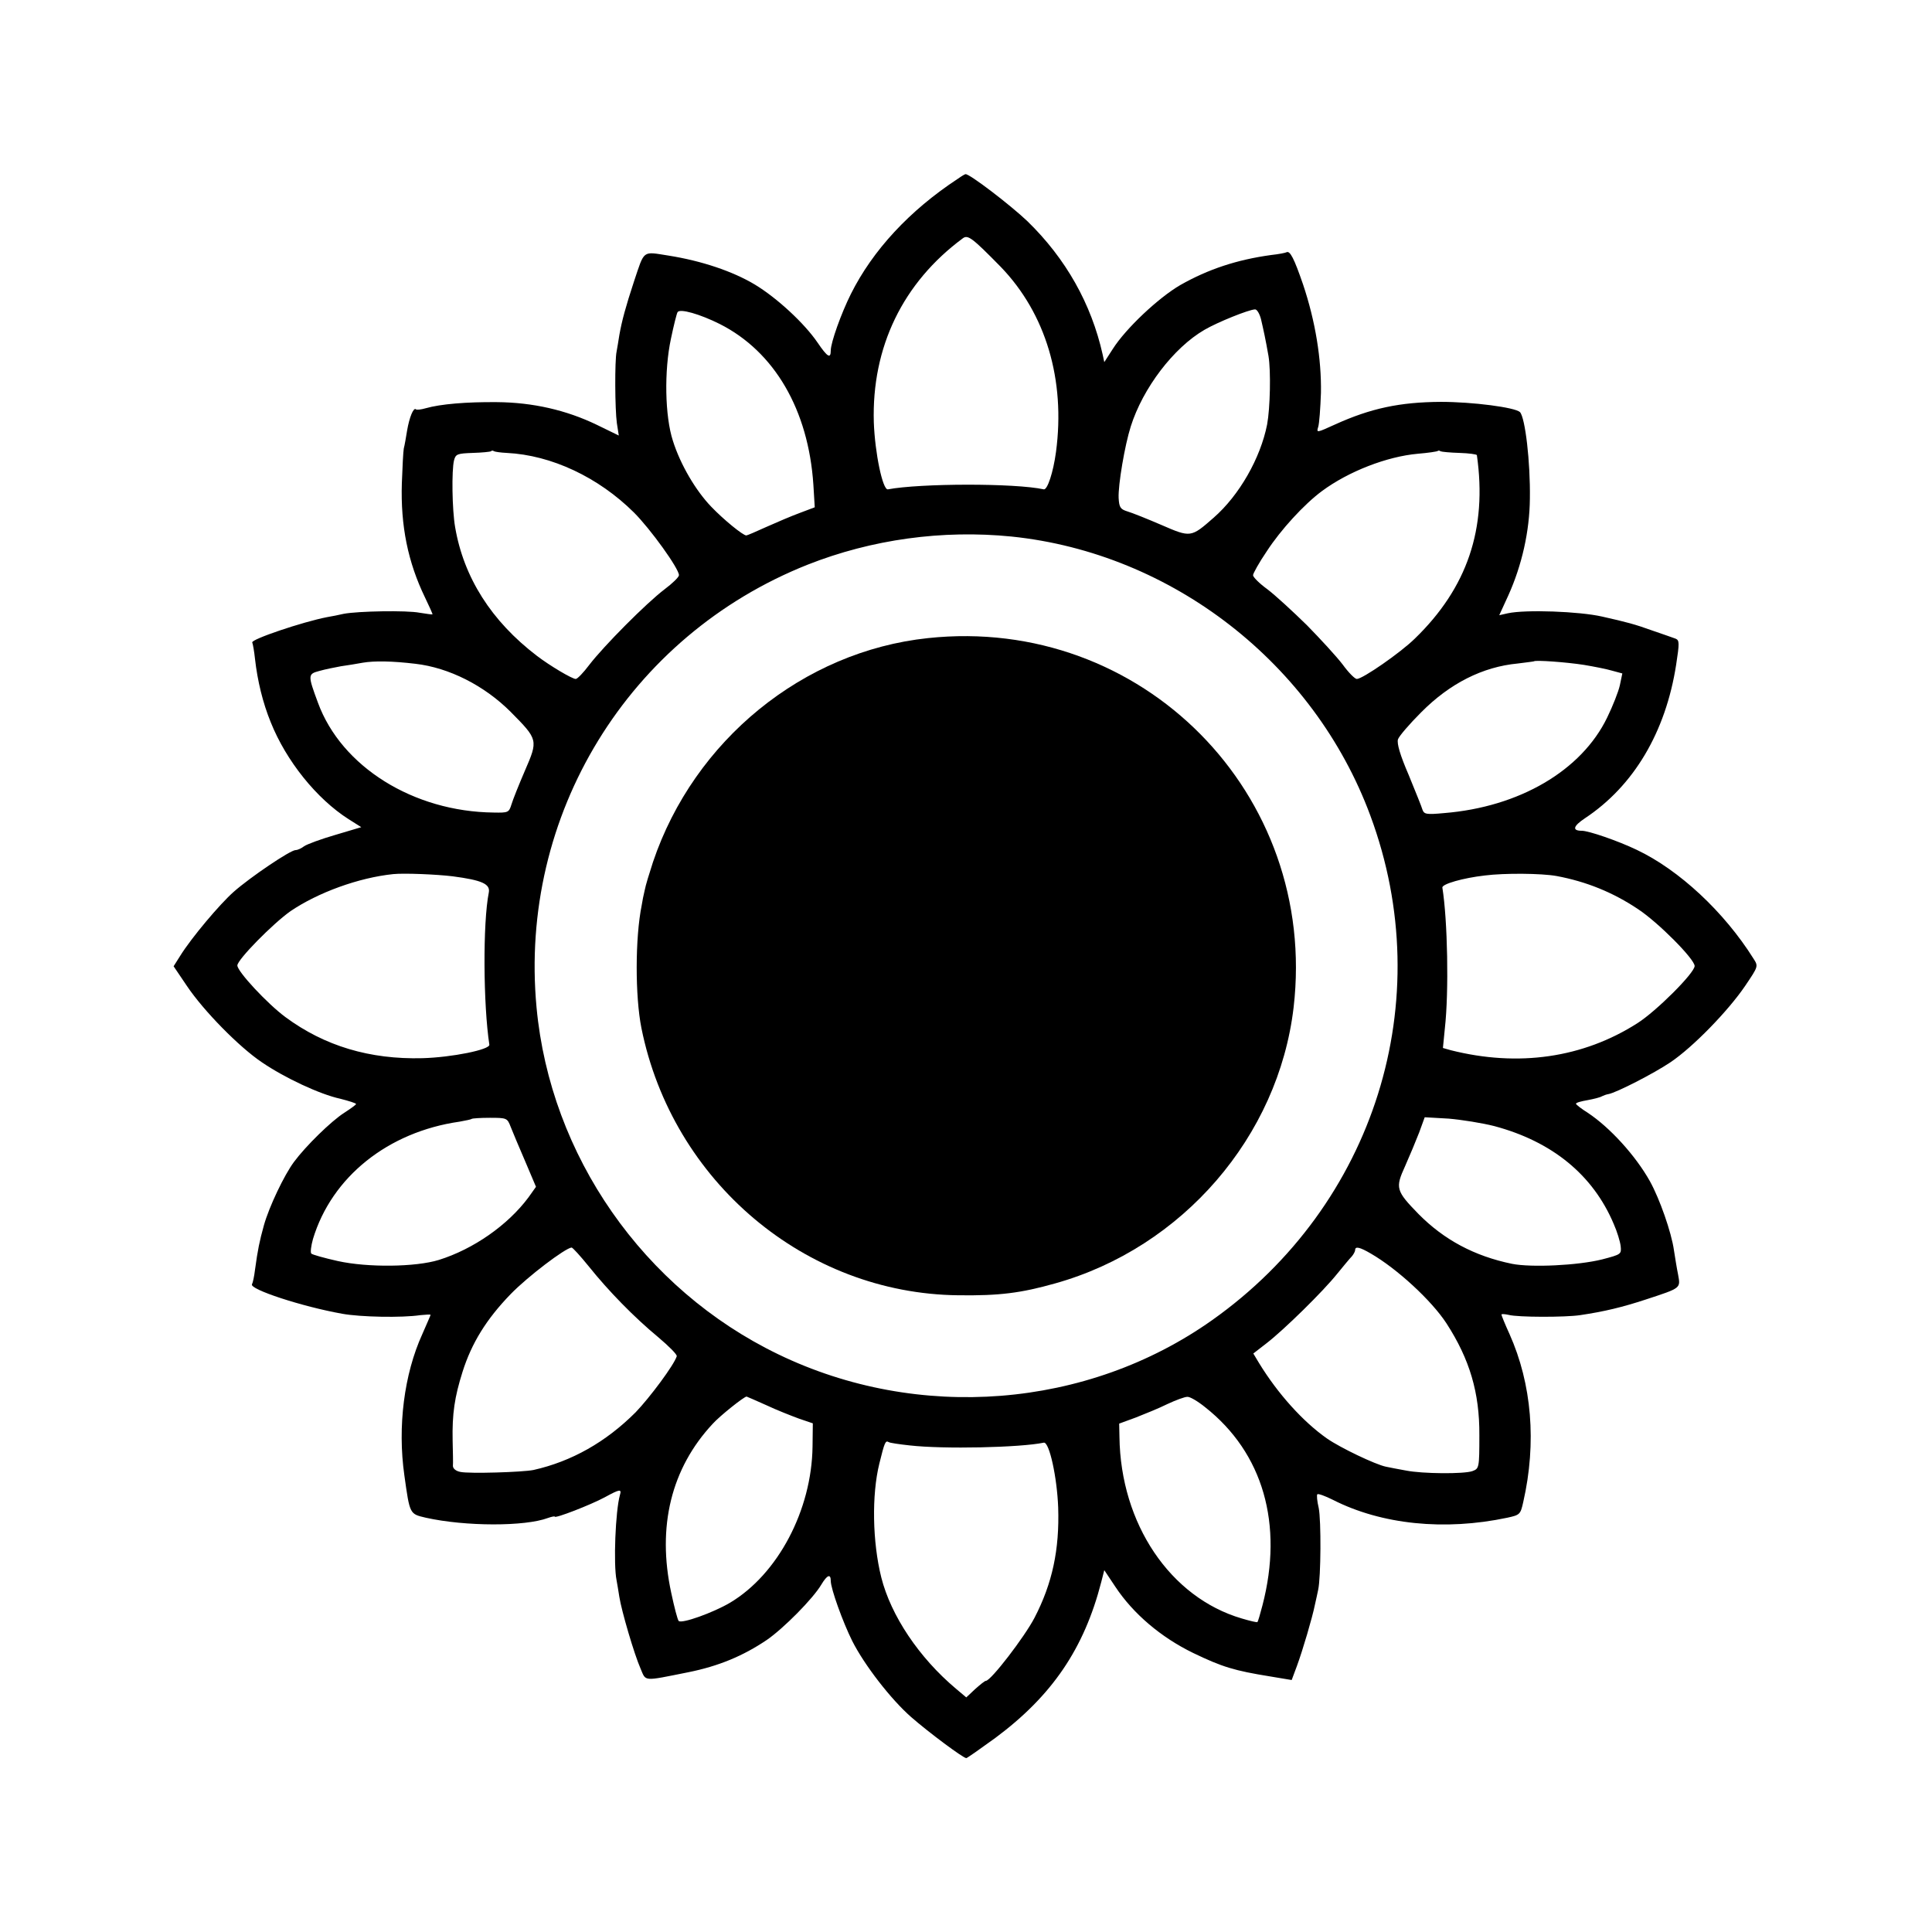
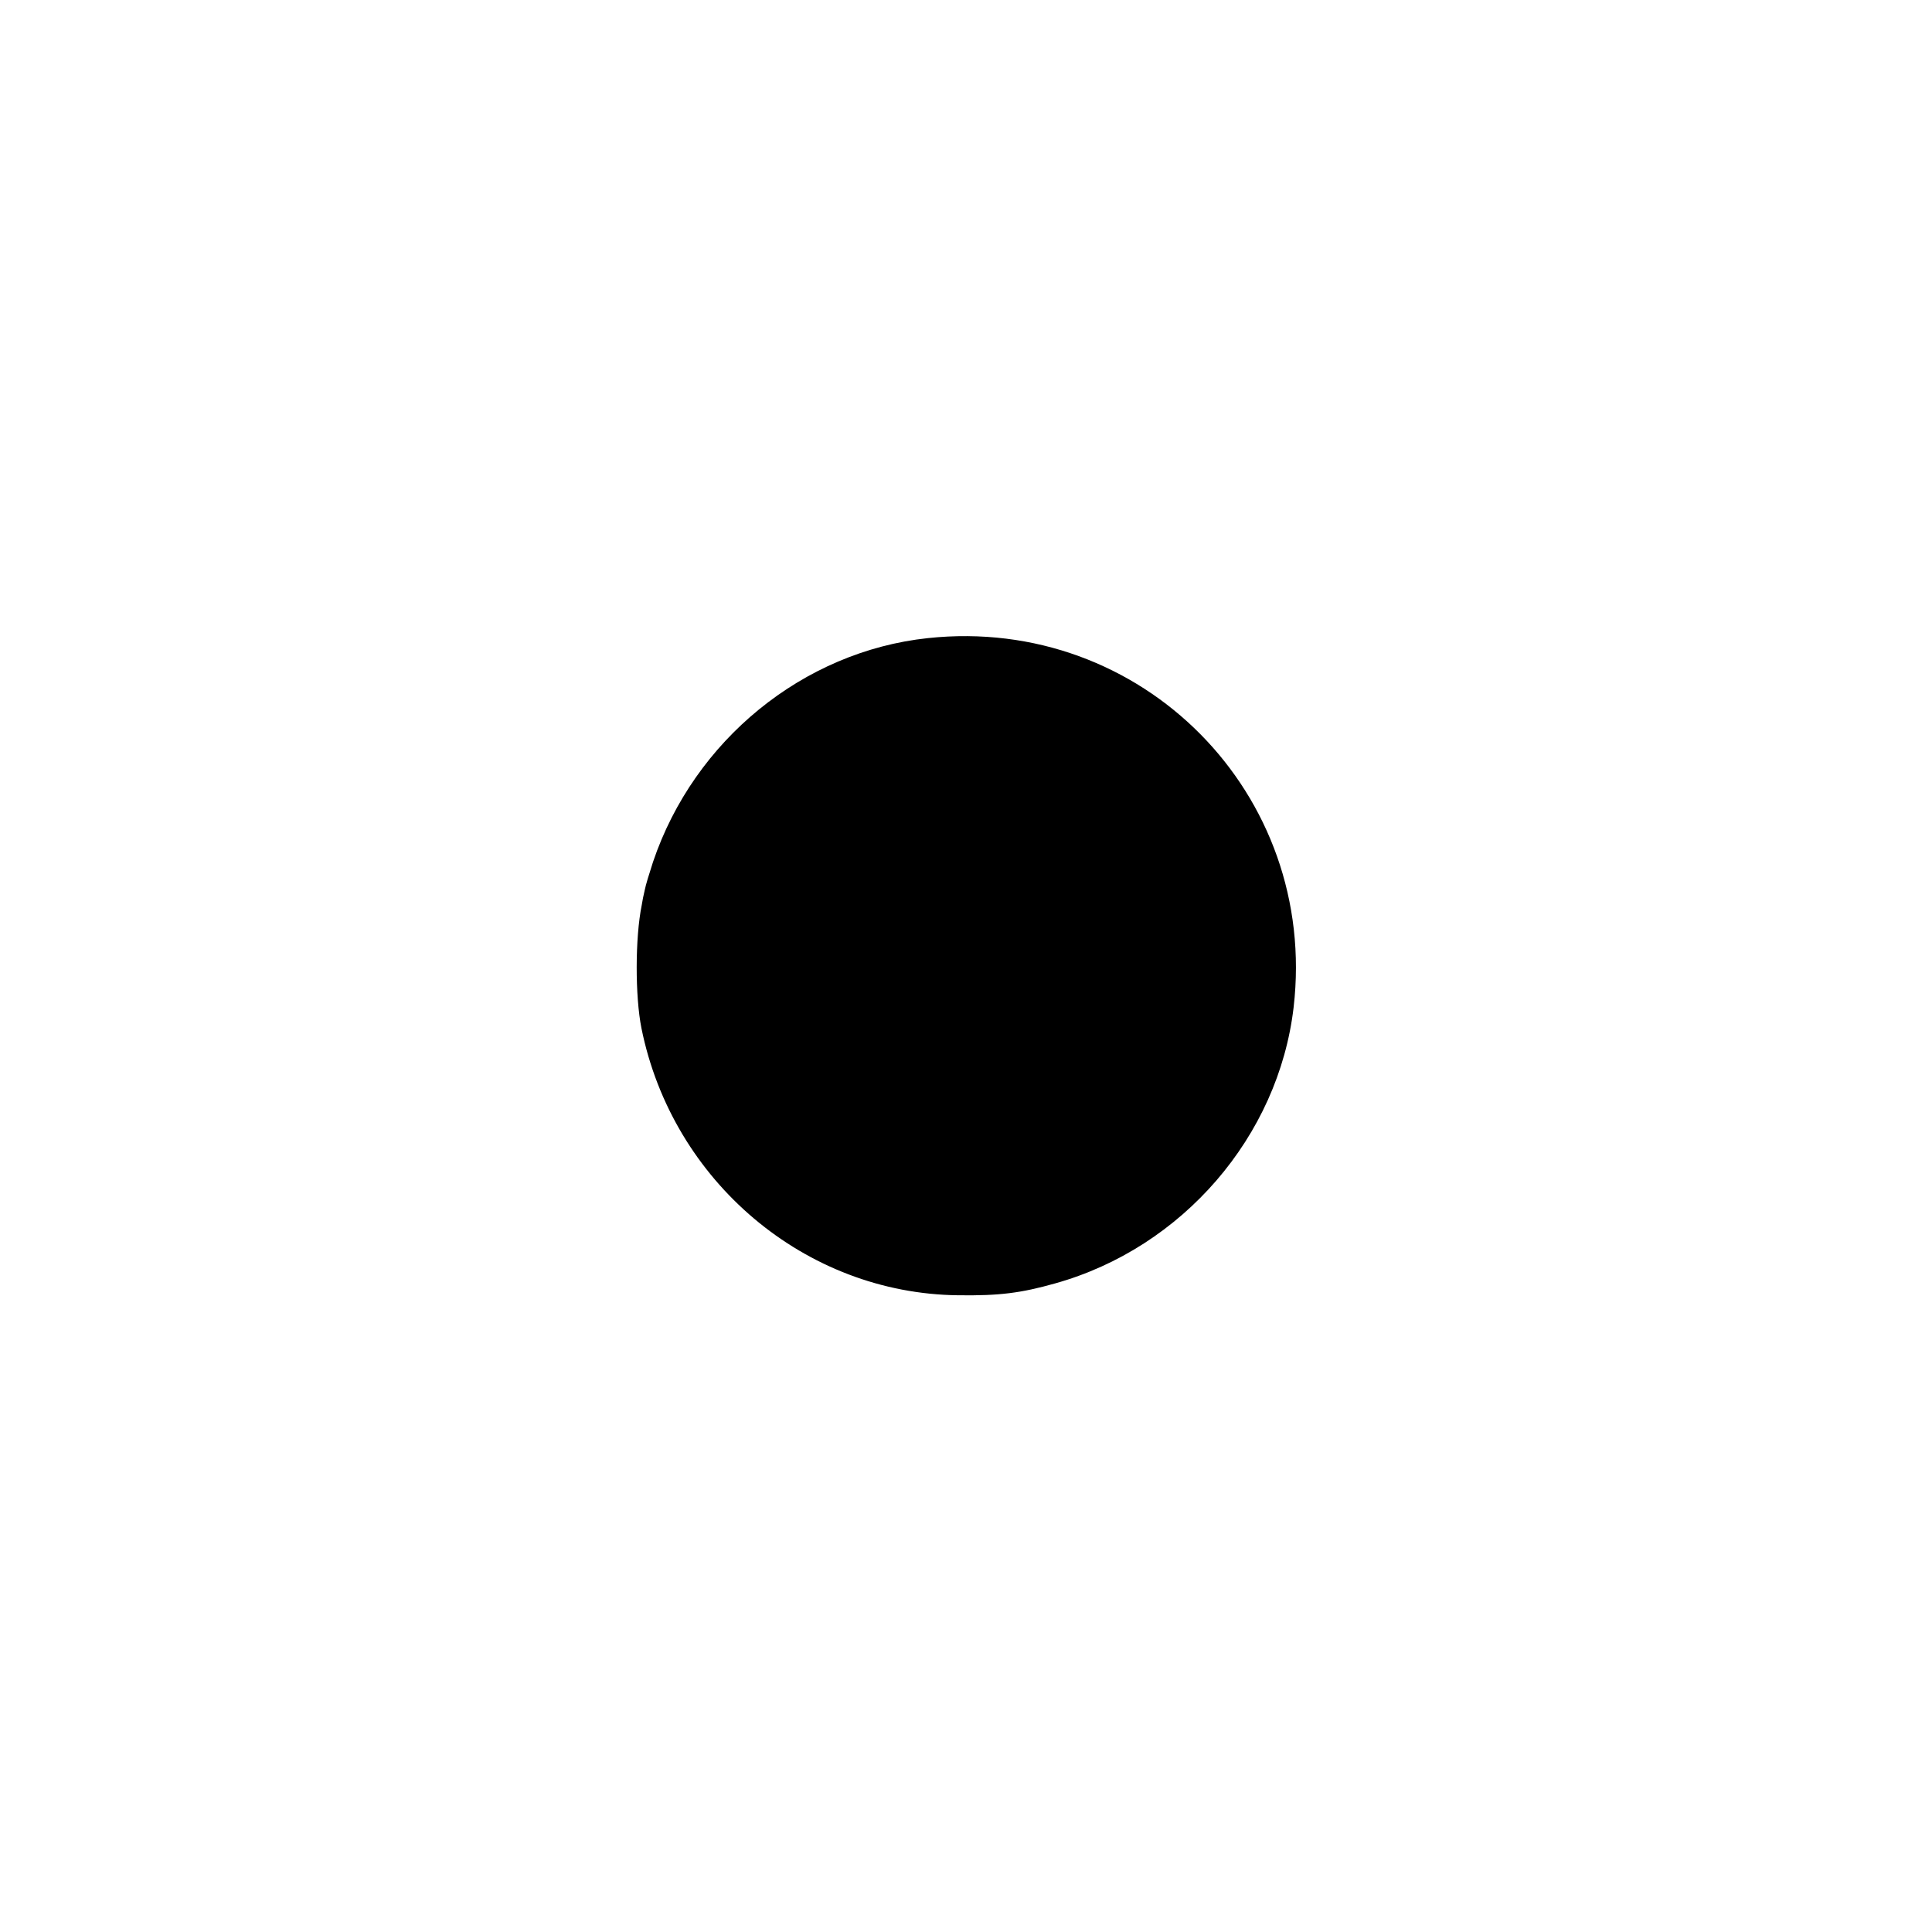
<svg xmlns="http://www.w3.org/2000/svg" version="1.0" width="700pt" height="700pt" viewBox="0 0 700 700" preserveAspectRatio="xMidYMid meet">
  <g transform="translate(0,700) scale(0.1,-0.1)" fill="#000000" stroke="none">
-     <path d="M3470 6352 c-175 -115 -308 -259 -387 -417 -35 -70 -73 -176 -73 -205 0 -31 -12 -24 -48 29 -47 69 -146 161 -227 210 -80 48 -193 86 -313 105 -96 15 -86 22 -125 -94 -30 -91 -44 -143 -53 -194 -3 -21 -8 -48 -10 -60 -7 -33 -6 -209 1 -259 l7 -45 -80 39 c-110 53 -231 81 -362 82 -111 1 -204 -7 -257 -22 -17 -5 -34 -7 -36 -4 -9 8 -24 -30 -32 -77 -4 -25 -9 -54 -12 -65 -2 -11 -5 -67 -7 -125 -5 -155 22 -287 84 -415 16 -33 28 -60 27 -61 -1 -1 -22 2 -47 6 -46 9 -222 6 -275 -4 -16 -4 -43 -9 -60 -12 -88 -17 -278 -81 -271 -92 2 -4 7 -31 10 -60 9 -79 28 -158 57 -229 56 -140 166 -277 282 -351 l46 -29 -94 -28 c-52 -15 -103 -34 -113 -41 -9 -7 -23 -14 -31 -14 -19 0 -164 -98 -224 -151 -50 -44 -153 -166 -194 -232 l-24 -38 48 -71 c61 -91 190 -222 272 -277 82 -56 210 -116 284 -132 31 -8 57 -16 57 -19 0 -3 -20 -17 -43 -32 -47 -30 -139 -120 -182 -178 -35 -47 -90 -162 -109 -230 -16 -58 -22 -87 -32 -160 -3 -25 -8 -48 -11 -53 -11 -18 181 -81 327 -107 66 -12 216 -15 283 -5 20 2 37 3 37 1 0 -2 -14 -33 -30 -70 -66 -145 -90 -335 -65 -511 20 -143 19 -140 78 -154 144 -32 359 -32 442 -1 14 5 25 7 25 5 0 -8 131 43 181 70 55 30 62 31 55 8 -16 -57 -24 -251 -12 -309 2 -12 7 -39 10 -60 8 -51 54 -208 77 -260 20 -47 7 -46 172 -13 110 22 199 59 285 117 61 42 168 150 198 201 21 35 34 40 34 13 0 -28 44 -150 78 -218 44 -87 140 -211 213 -275 64 -56 189 -149 200 -149 3 0 50 33 105 73 206 153 322 324 384 565 l11 43 40 -60 c65 -98 165 -183 282 -240 106 -51 149 -64 279 -85 l78 -13 19 51 c21 57 56 176 65 221 4 17 9 41 12 55 10 46 11 251 2 296 -6 25 -8 48 -5 50 3 3 28 -6 56 -20 177 -90 405 -113 632 -65 46 10 48 12 58 57 49 215 31 428 -50 609 -16 35 -29 67 -29 70 0 3 12 2 26 -1 33 -9 206 -9 259 -1 88 13 154 29 239 57 128 42 125 40 116 90 -5 24 -11 63 -15 88 -9 65 -52 187 -87 250 -52 93 -145 195 -225 248 -24 15 -43 30 -43 33 0 4 19 9 42 13 22 4 46 10 52 14 6 3 17 7 24 8 28 5 163 74 224 115 82 55 210 187 271 277 48 71 48 71 30 99 -106 169 -269 321 -423 394 -69 33 -174 69 -199 69 -36 0 -31 17 11 45 177 117 293 312 331 557 12 78 12 88 -2 94 -9 3 -47 17 -86 30 -61 22 -91 30 -180 50 -83 19 -278 26 -342 12 l-31 -7 33 72 c49 109 77 232 78 351 2 132 -17 293 -36 313 -18 17 -171 37 -287 37 -148 -1 -253 -23 -383 -82 -66 -30 -68 -31 -61 -9 4 12 8 68 10 124 2 122 -20 259 -65 393 -32 93 -47 123 -60 116 -3 -2 -28 -7 -56 -10 -123 -17 -227 -51 -329 -109 -79 -46 -197 -157 -244 -231 l-31 -48 -6 28 c-41 183 -133 347 -273 483 -61 58 -211 173 -224 170 -2 0 -14 -7 -28 -17z m156 -319 c163 -169 235 -409 200 -671 -10 -74 -31 -137 -44 -135 -105 23 -448 22 -565 0 -19 -3 -47 132 -51 243 -8 272 105 506 323 667 18 13 34 1 137 -104z m-1018 -207 c198 -100 321 -311 339 -582 l5 -82 -53 -20 c-30 -11 -84 -34 -122 -51 -37 -17 -70 -31 -73 -31 -12 0 -82 57 -127 104 -56 58 -112 153 -139 239 -29 89 -32 254 -7 370 10 48 21 92 24 96 8 14 81 -7 153 -43z m1961 17 c9 -39 16 -70 27 -133 9 -54 6 -189 -5 -248 -24 -122 -101 -257 -194 -338 -82 -72 -83 -72 -189 -26 -51 22 -106 44 -123 49 -26 8 -30 15 -32 49 -2 47 22 190 44 259 44 139 155 285 267 350 48 28 160 73 183 74 7 1 17 -16 22 -36z m-2733 -484 c162 -8 332 -88 461 -216 60 -60 163 -203 163 -227 0 -7 -24 -30 -52 -51 -66 -50 -220 -205 -273 -274 -21 -28 -43 -51 -49 -51 -13 0 -94 48 -141 84 -165 126 -265 284 -296 466 -11 63 -13 206 -4 242 6 23 12 25 68 27 34 1 63 4 66 6 2 3 7 3 11 0 4 -2 24 -5 46 -6z m3452 0 c34 -1 62 -5 63 -8 38 -267 -35 -481 -225 -665 -52 -51 -189 -146 -210 -146 -7 0 -30 23 -51 52 -22 29 -81 93 -130 143 -50 49 -114 108 -143 130 -29 21 -52 44 -52 51 0 6 22 46 50 87 50 77 135 170 200 218 96 71 235 125 347 135 37 3 70 8 72 10 2 2 7 2 10 -1 4 -2 35 -5 69 -6z m-1623 -303 c582 -60 1096 -460 1300 -1011 249 -670 16 -1411 -573 -1828 -453 -321 -1065 -369 -1572 -124 -489 236 -826 720 -876 1257 -65 697 333 1346 982 1604 233 92 489 127 739 102z m-2160 -461 c122 -14 250 -79 345 -174 100 -101 100 -102 52 -213 -22 -51 -44 -106 -49 -123 -9 -29 -12 -30 -64 -29 -291 3 -552 166 -637 398 -37 100 -37 104 5 115 21 6 56 13 78 17 22 3 58 9 80 13 42 7 106 6 190 -4z m4234 -4 c36 -6 82 -15 102 -21 l37 -10 -9 -43 c-5 -23 -26 -76 -46 -117 -93 -192 -318 -324 -591 -346 -64 -6 -72 -4 -78 12 -3 11 -26 67 -50 126 -32 74 -43 114 -39 129 4 12 42 56 84 98 104 105 223 165 350 177 31 4 57 7 59 8 5 5 117 -3 181 -13z m-4099 -766 c107 -14 137 -28 131 -59 -22 -110 -20 -407 2 -551 3 -18 -136 -46 -242 -49 -191 -5 -355 44 -497 149 -65 48 -174 165 -174 187 0 21 129 152 193 197 99 67 246 121 372 134 40 4 158 -1 215 -8z m4000 1 c107 -20 204 -59 295 -120 73 -48 205 -181 205 -206 0 -25 -138 -163 -207 -207 -197 -126 -432 -160 -677 -98 l-28 8 7 71 c15 133 10 392 -9 510 -2 13 75 35 154 44 71 9 205 8 260 -2z m-3790 -908 c7 -18 31 -75 53 -126 l39 -92 -27 -38 c-75 -101 -200 -188 -325 -227 -85 -26 -257 -28 -366 -4 -49 11 -92 23 -96 27 -4 4 -1 28 6 53 68 225 272 388 531 425 22 4 42 8 44 10 2 2 32 4 66 4 61 0 63 -1 75 -32z m3564 2 c210 -56 358 -177 433 -355 12 -27 23 -63 25 -80 3 -29 2 -30 -67 -48 -88 -22 -257 -30 -327 -16 -136 28 -246 87 -338 180 -83 85 -85 95 -49 174 16 36 39 91 51 122 l20 55 87 -5 c47 -4 122 -16 165 -27z m-3281 -508 c72 -90 165 -185 252 -257 39 -33 69 -63 67 -69 -10 -32 -98 -150 -149 -203 -108 -108 -232 -178 -370 -209 -39 -8 -233 -14 -265 -7 -16 3 -27 12 -27 22 1 9 0 50 -1 91 -2 98 7 158 36 250 33 104 86 190 174 281 62 64 198 167 221 169 4 0 32 -31 62 -68z m2834 46 c95 -55 220 -170 274 -253 84 -130 120 -251 119 -405 0 -119 -1 -121 -25 -130 -30 -11 -181 -10 -241 2 -27 5 -60 11 -73 14 -38 8 -164 68 -213 102 -87 61 -178 162 -246 273 l-21 35 49 38 c62 48 203 186 255 251 22 27 46 56 53 63 6 7 12 18 12 23 0 14 16 11 57 -13z m-2191 -549 c38 -18 92 -39 119 -49 l50 -17 -1 -84 c-3 -231 -126 -463 -299 -566 -61 -36 -175 -77 -186 -66 -4 4 -16 50 -27 102 -52 240 0 451 150 612 26 29 114 99 123 99 1 0 33 -14 71 -31z m1591 -8 c209 -165 284 -423 207 -718 -8 -31 -16 -58 -18 -60 -1 -2 -27 4 -57 13 -259 76 -439 343 -443 658 l-1 48 60 22 c33 13 85 34 115 49 30 14 62 26 72 26 9 1 38 -16 65 -38z m-1071 -138 c123 -14 400 -8 486 10 20 3 48 -126 52 -235 5 -152 -21 -275 -86 -400 -36 -69 -158 -228 -176 -228 -4 0 -21 -14 -39 -30 l-32 -30 -38 32 c-133 112 -235 264 -270 403 -32 128 -35 299 -7 412 19 77 22 85 34 78 4 -3 39 -8 76 -12z" />
    <path d="M3362 4688 c-452 -48 -847 -370 -996 -811 -13 -40 -27 -85 -30 -102 -4 -16 -9 -41 -11 -55 -24 -118 -24 -330 -1 -445 112 -556 594 -962 1148 -968 149 -2 227 8 351 43 461 129 809 532 864 1000 90 774 -550 1421 -1325 1338z" />
  </g>
</svg>